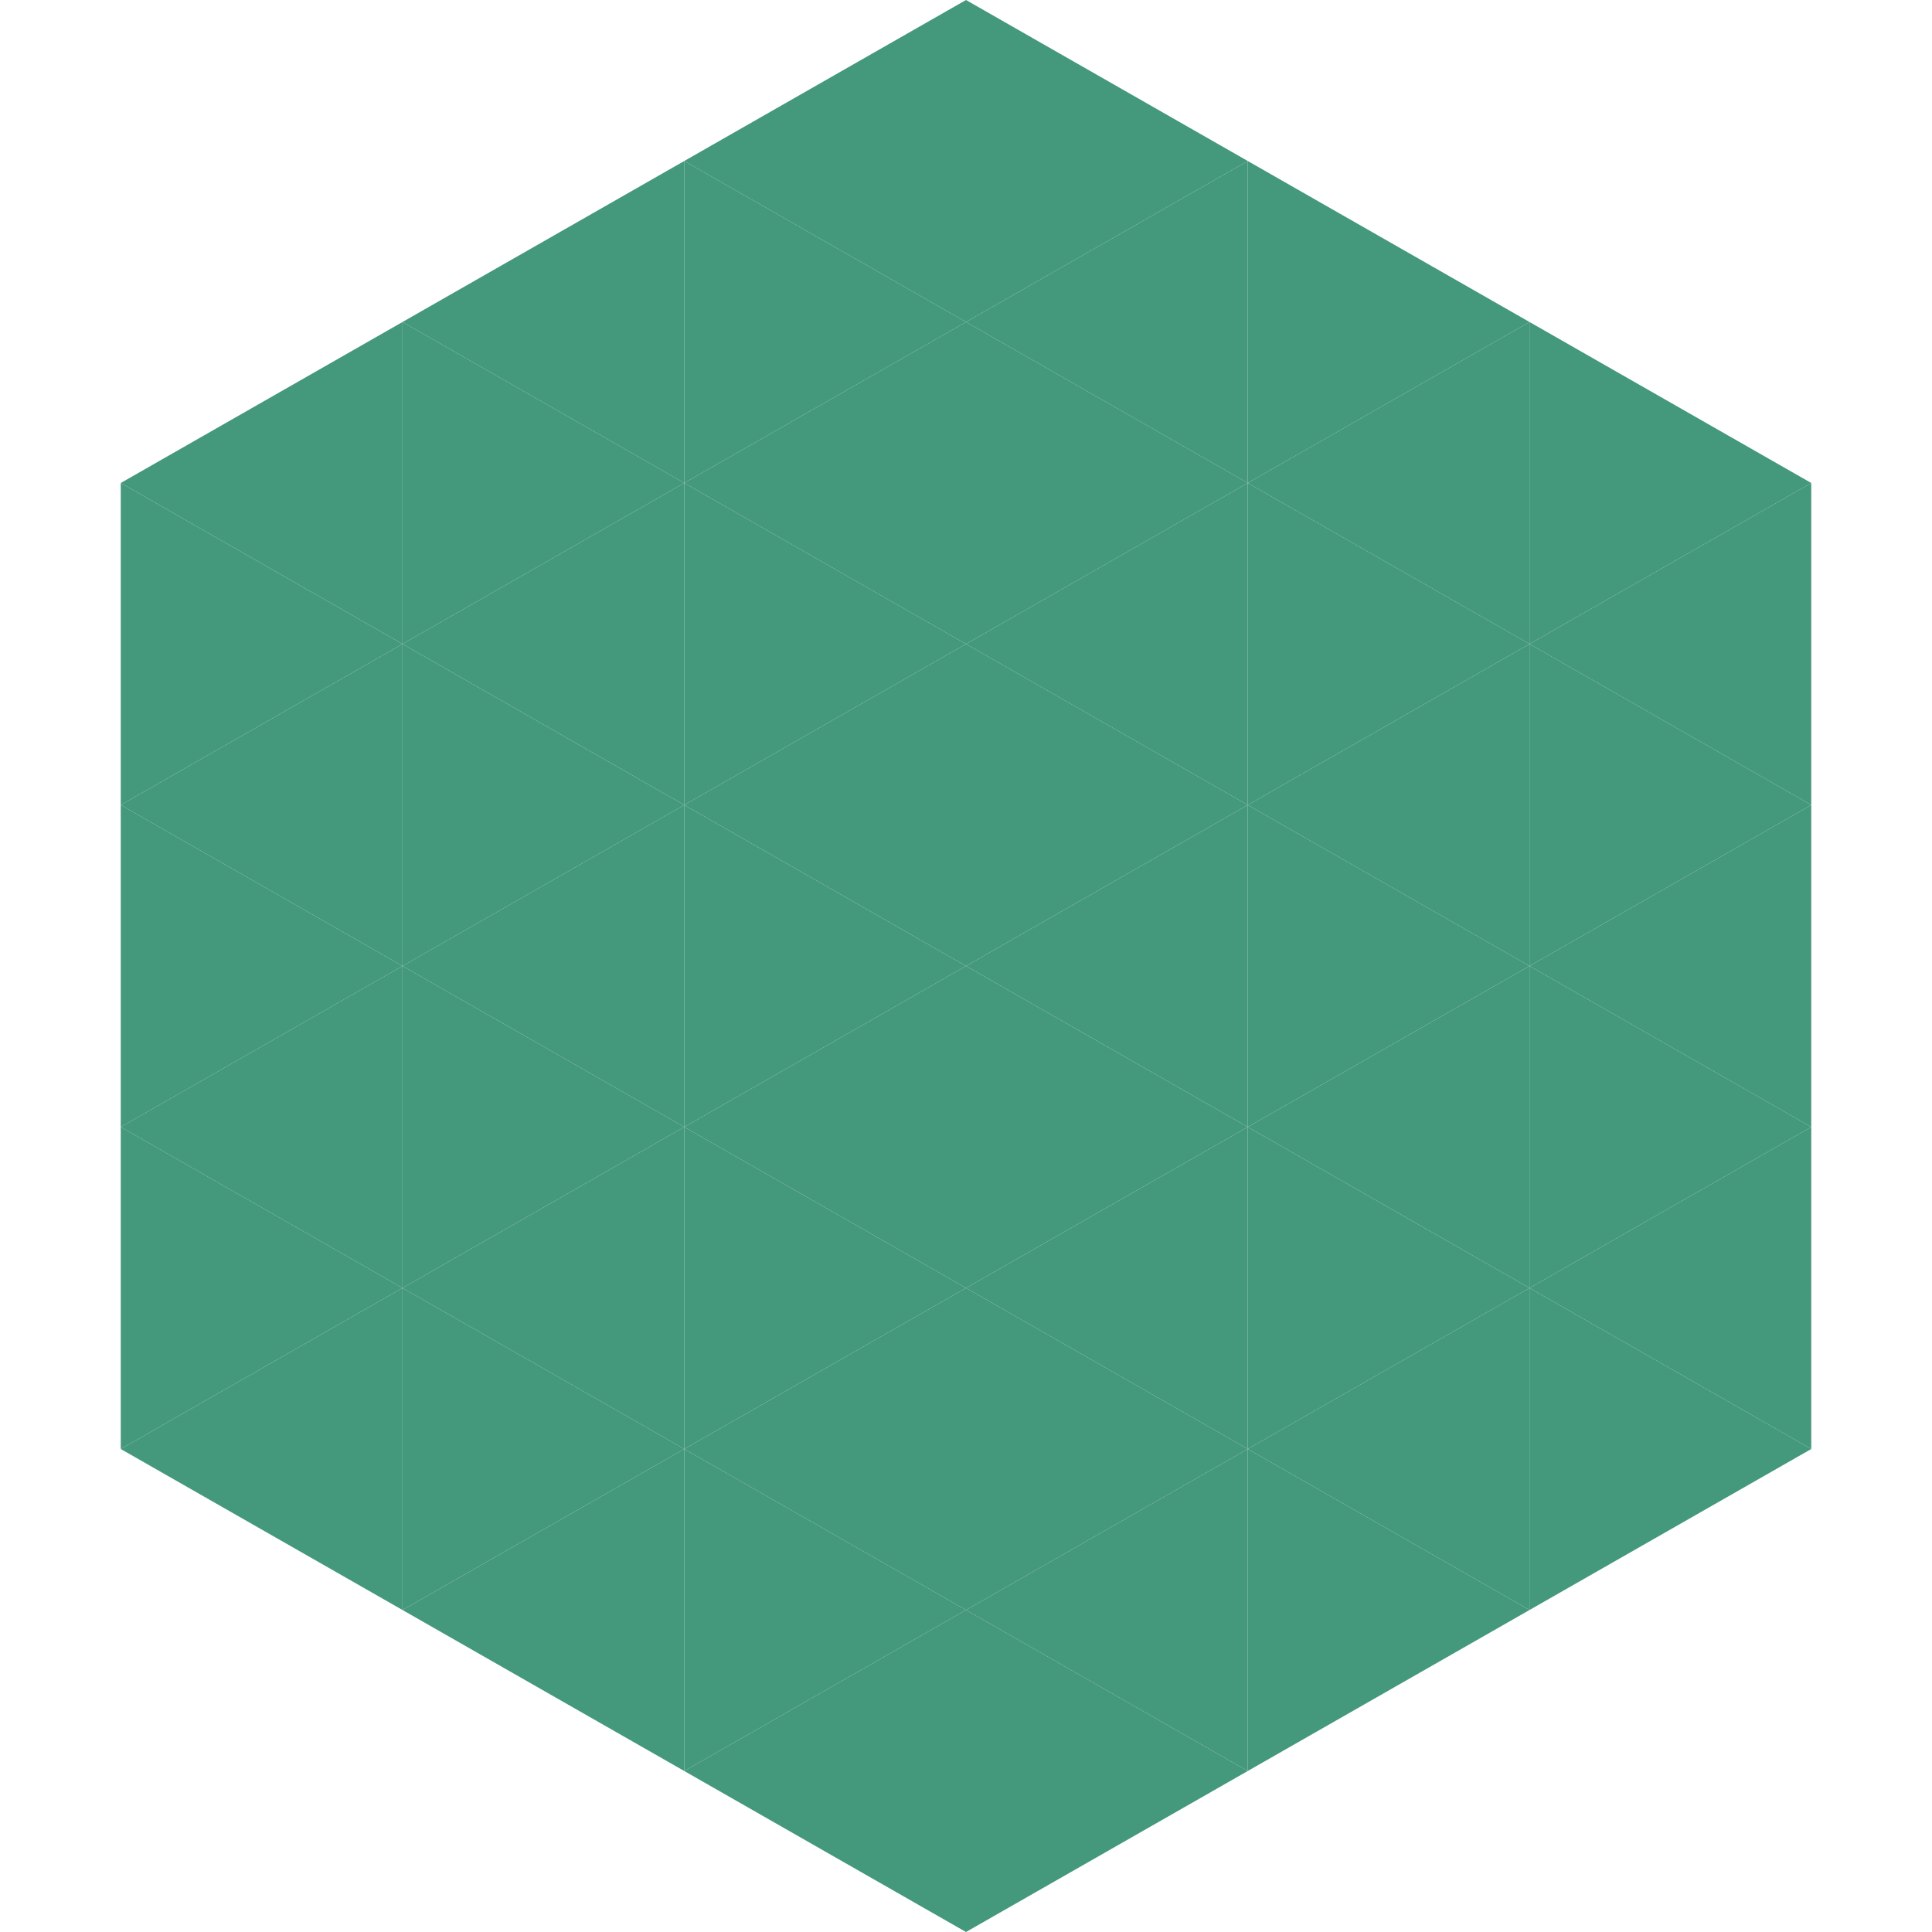
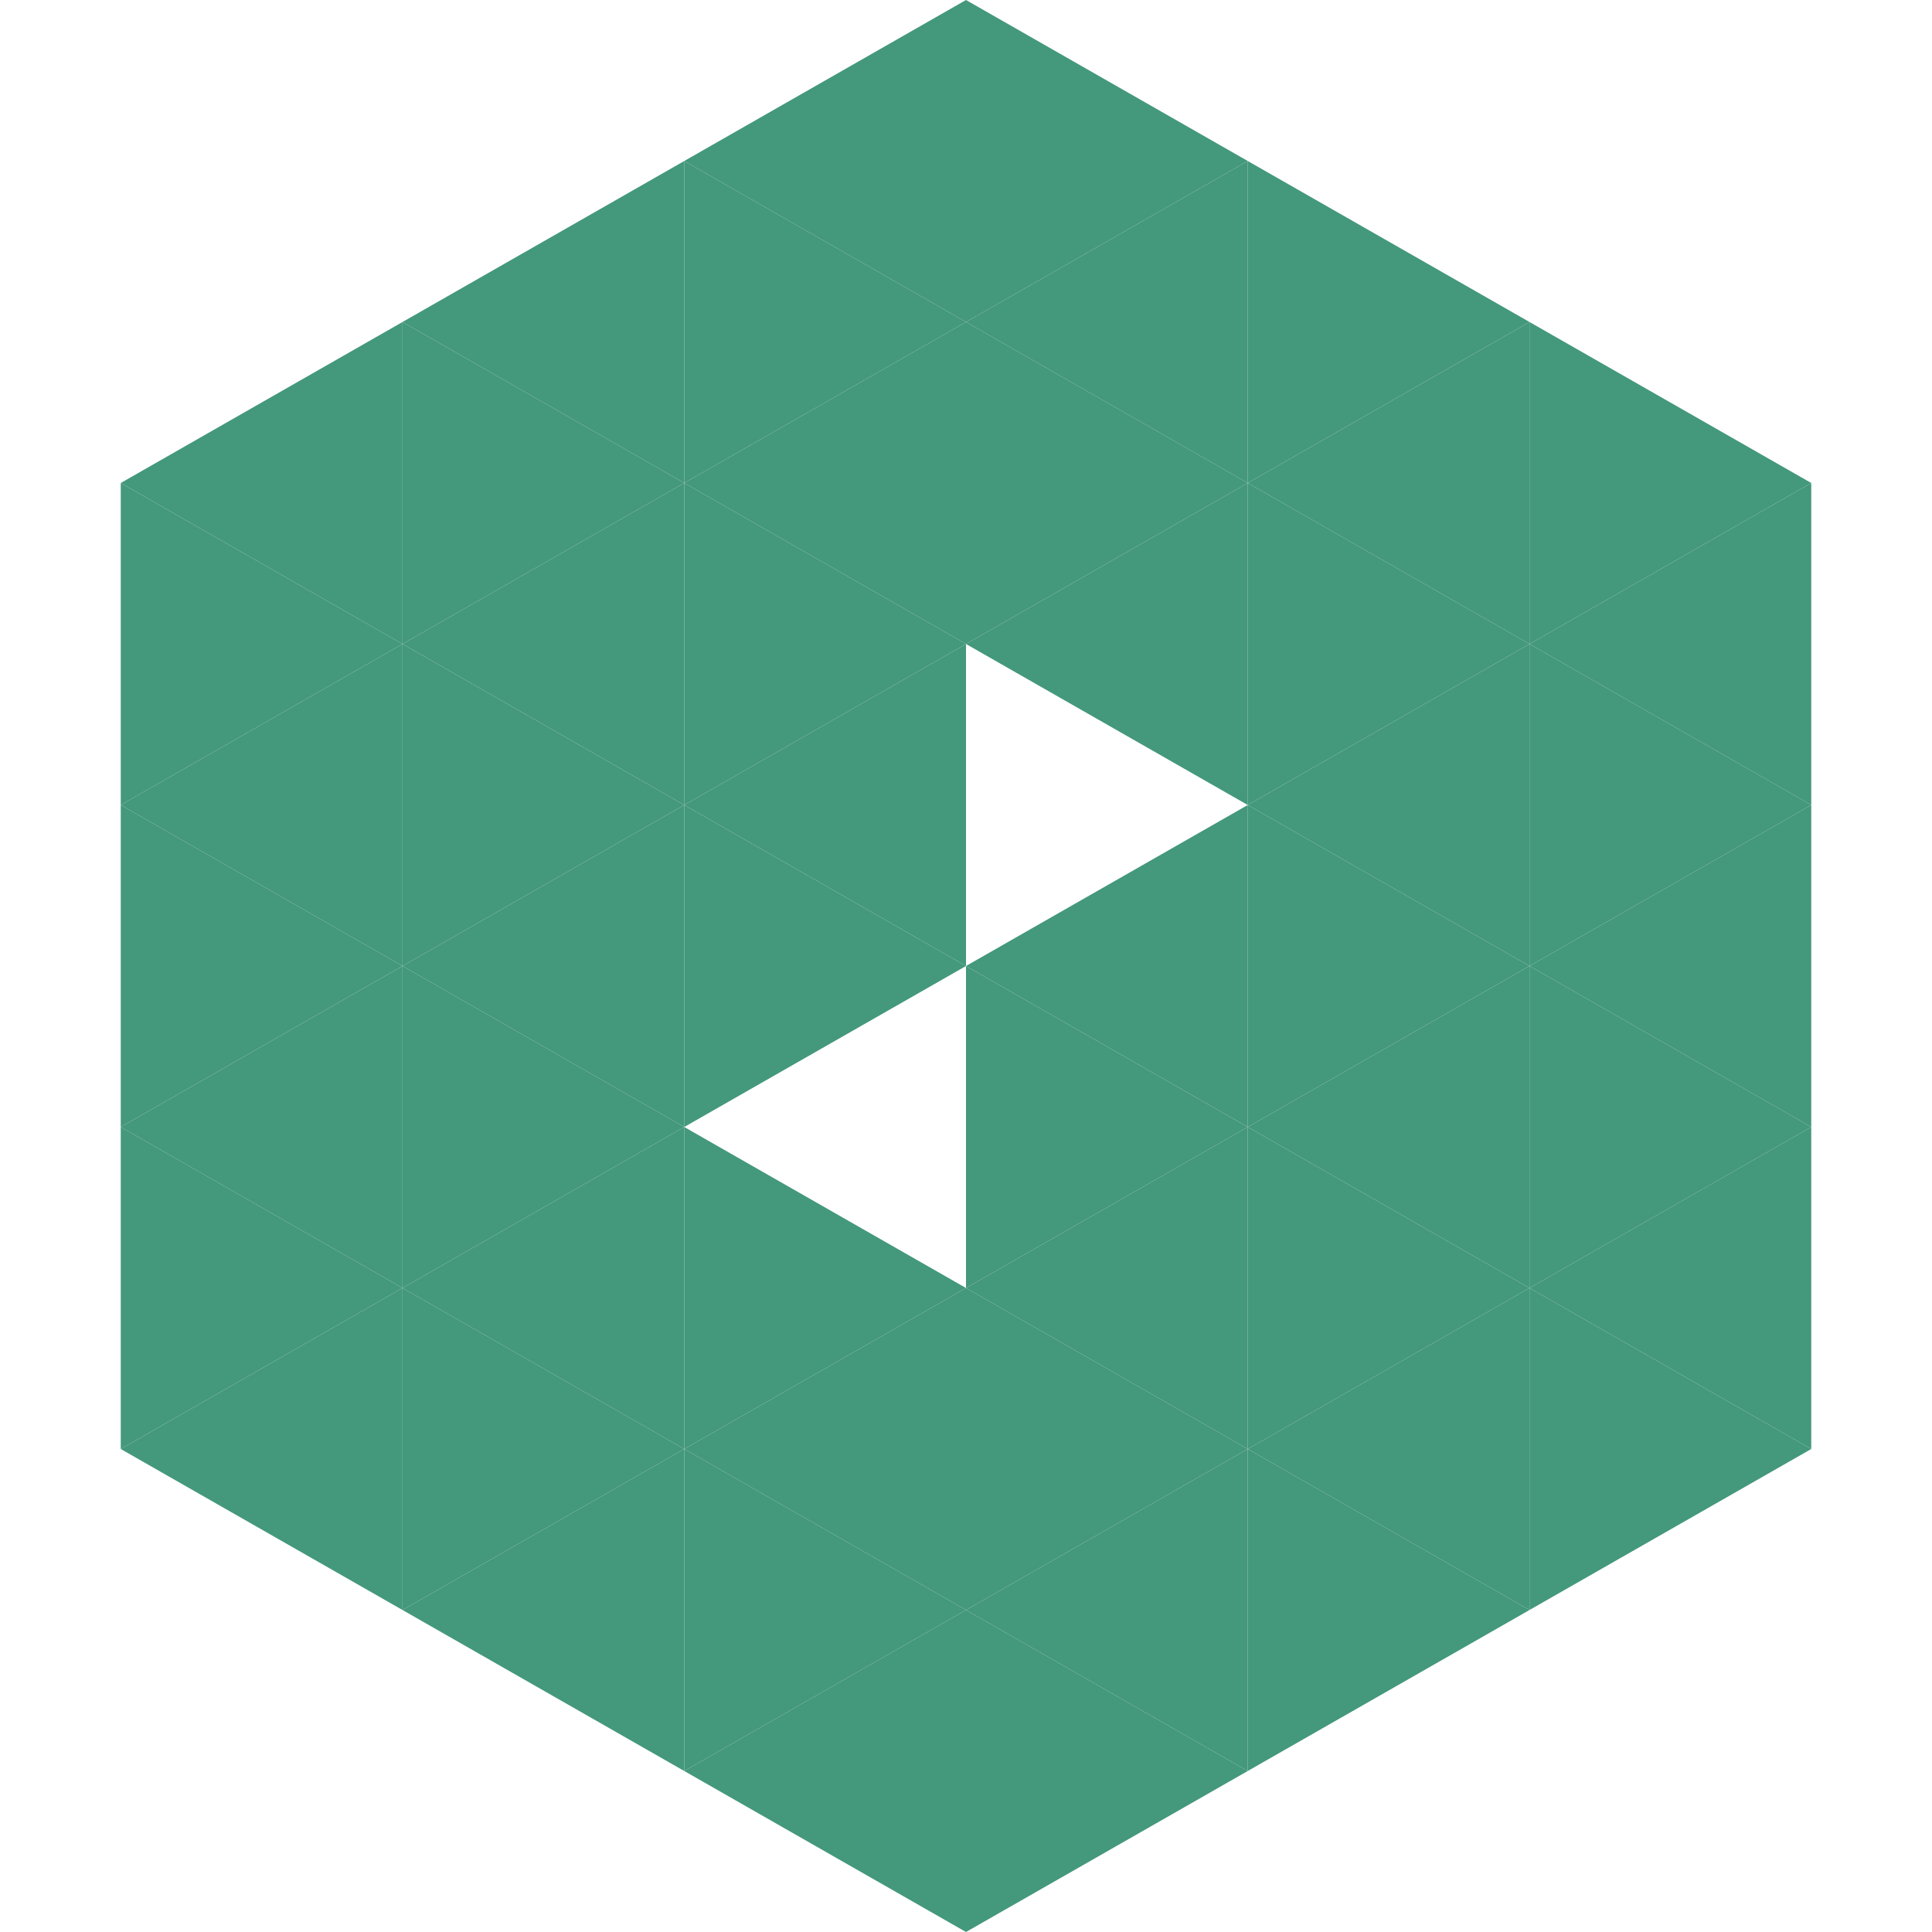
<svg xmlns="http://www.w3.org/2000/svg" width="240" height="240">
  <polygon points="50,40 15,60 50,80" style="fill:rgb(68,152,123)" />
  <polygon points="190,40 225,60 190,80" style="fill:rgb(68,152,123)" />
  <polygon points="15,60 50,80 15,100" style="fill:rgb(68,152,123)" />
  <polygon points="225,60 190,80 225,100" style="fill:rgb(68,152,123)" />
  <polygon points="50,80 15,100 50,120" style="fill:rgb(68,152,123)" />
  <polygon points="190,80 225,100 190,120" style="fill:rgb(68,152,123)" />
  <polygon points="15,100 50,120 15,140" style="fill:rgb(68,152,123)" />
  <polygon points="225,100 190,120 225,140" style="fill:rgb(68,152,123)" />
  <polygon points="50,120 15,140 50,160" style="fill:rgb(68,152,123)" />
  <polygon points="190,120 225,140 190,160" style="fill:rgb(68,152,123)" />
  <polygon points="15,140 50,160 15,180" style="fill:rgb(68,152,123)" />
  <polygon points="225,140 190,160 225,180" style="fill:rgb(68,152,123)" />
  <polygon points="50,160 15,180 50,200" style="fill:rgb(68,152,123)" />
  <polygon points="190,160 225,180 190,200" style="fill:rgb(68,152,123)" />
  <polygon points="15,180 50,200 15,220" style="fill:rgb(255,255,255); fill-opacity:0" />
  <polygon points="225,180 190,200 225,220" style="fill:rgb(255,255,255); fill-opacity:0" />
  <polygon points="50,0 85,20 50,40" style="fill:rgb(255,255,255); fill-opacity:0" />
  <polygon points="190,0 155,20 190,40" style="fill:rgb(255,255,255); fill-opacity:0" />
  <polygon points="85,20 50,40 85,60" style="fill:rgb(68,152,123)" />
  <polygon points="155,20 190,40 155,60" style="fill:rgb(68,152,123)" />
  <polygon points="50,40 85,60 50,80" style="fill:rgb(68,152,123)" />
  <polygon points="190,40 155,60 190,80" style="fill:rgb(68,152,123)" />
  <polygon points="85,60 50,80 85,100" style="fill:rgb(68,152,123)" />
  <polygon points="155,60 190,80 155,100" style="fill:rgb(68,152,123)" />
  <polygon points="50,80 85,100 50,120" style="fill:rgb(68,152,123)" />
  <polygon points="190,80 155,100 190,120" style="fill:rgb(68,152,123)" />
  <polygon points="85,100 50,120 85,140" style="fill:rgb(68,152,123)" />
  <polygon points="155,100 190,120 155,140" style="fill:rgb(68,152,123)" />
  <polygon points="50,120 85,140 50,160" style="fill:rgb(68,152,123)" />
  <polygon points="190,120 155,140 190,160" style="fill:rgb(68,152,123)" />
  <polygon points="85,140 50,160 85,180" style="fill:rgb(68,152,123)" />
  <polygon points="155,140 190,160 155,180" style="fill:rgb(68,152,123)" />
  <polygon points="50,160 85,180 50,200" style="fill:rgb(68,152,123)" />
  <polygon points="190,160 155,180 190,200" style="fill:rgb(68,152,123)" />
  <polygon points="85,180 50,200 85,220" style="fill:rgb(68,152,123)" />
  <polygon points="155,180 190,200 155,220" style="fill:rgb(68,152,123)" />
  <polygon points="120,0 85,20 120,40" style="fill:rgb(68,152,123)" />
  <polygon points="120,0 155,20 120,40" style="fill:rgb(68,152,123)" />
  <polygon points="85,20 120,40 85,60" style="fill:rgb(68,152,123)" />
  <polygon points="155,20 120,40 155,60" style="fill:rgb(68,152,123)" />
  <polygon points="120,40 85,60 120,80" style="fill:rgb(68,152,123)" />
  <polygon points="120,40 155,60 120,80" style="fill:rgb(68,152,123)" />
  <polygon points="85,60 120,80 85,100" style="fill:rgb(68,152,123)" />
  <polygon points="155,60 120,80 155,100" style="fill:rgb(68,152,123)" />
  <polygon points="120,80 85,100 120,120" style="fill:rgb(68,152,123)" />
-   <polygon points="120,80 155,100 120,120" style="fill:rgb(68,152,123)" />
  <polygon points="85,100 120,120 85,140" style="fill:rgb(68,152,123)" />
  <polygon points="155,100 120,120 155,140" style="fill:rgb(68,152,123)" />
-   <polygon points="120,120 85,140 120,160" style="fill:rgb(68,152,123)" />
  <polygon points="120,120 155,140 120,160" style="fill:rgb(68,152,123)" />
  <polygon points="85,140 120,160 85,180" style="fill:rgb(68,152,123)" />
  <polygon points="155,140 120,160 155,180" style="fill:rgb(68,152,123)" />
  <polygon points="120,160 85,180 120,200" style="fill:rgb(68,152,123)" />
  <polygon points="120,160 155,180 120,200" style="fill:rgb(68,152,123)" />
  <polygon points="85,180 120,200 85,220" style="fill:rgb(68,152,123)" />
  <polygon points="155,180 120,200 155,220" style="fill:rgb(68,152,123)" />
  <polygon points="120,200 85,220 120,240" style="fill:rgb(68,152,123)" />
  <polygon points="120,200 155,220 120,240" style="fill:rgb(68,152,123)" />
-   <polygon points="85,220 120,240 85,260" style="fill:rgb(255,255,255); fill-opacity:0" />
  <polygon points="155,220 120,240 155,260" style="fill:rgb(255,255,255); fill-opacity:0" />
</svg>